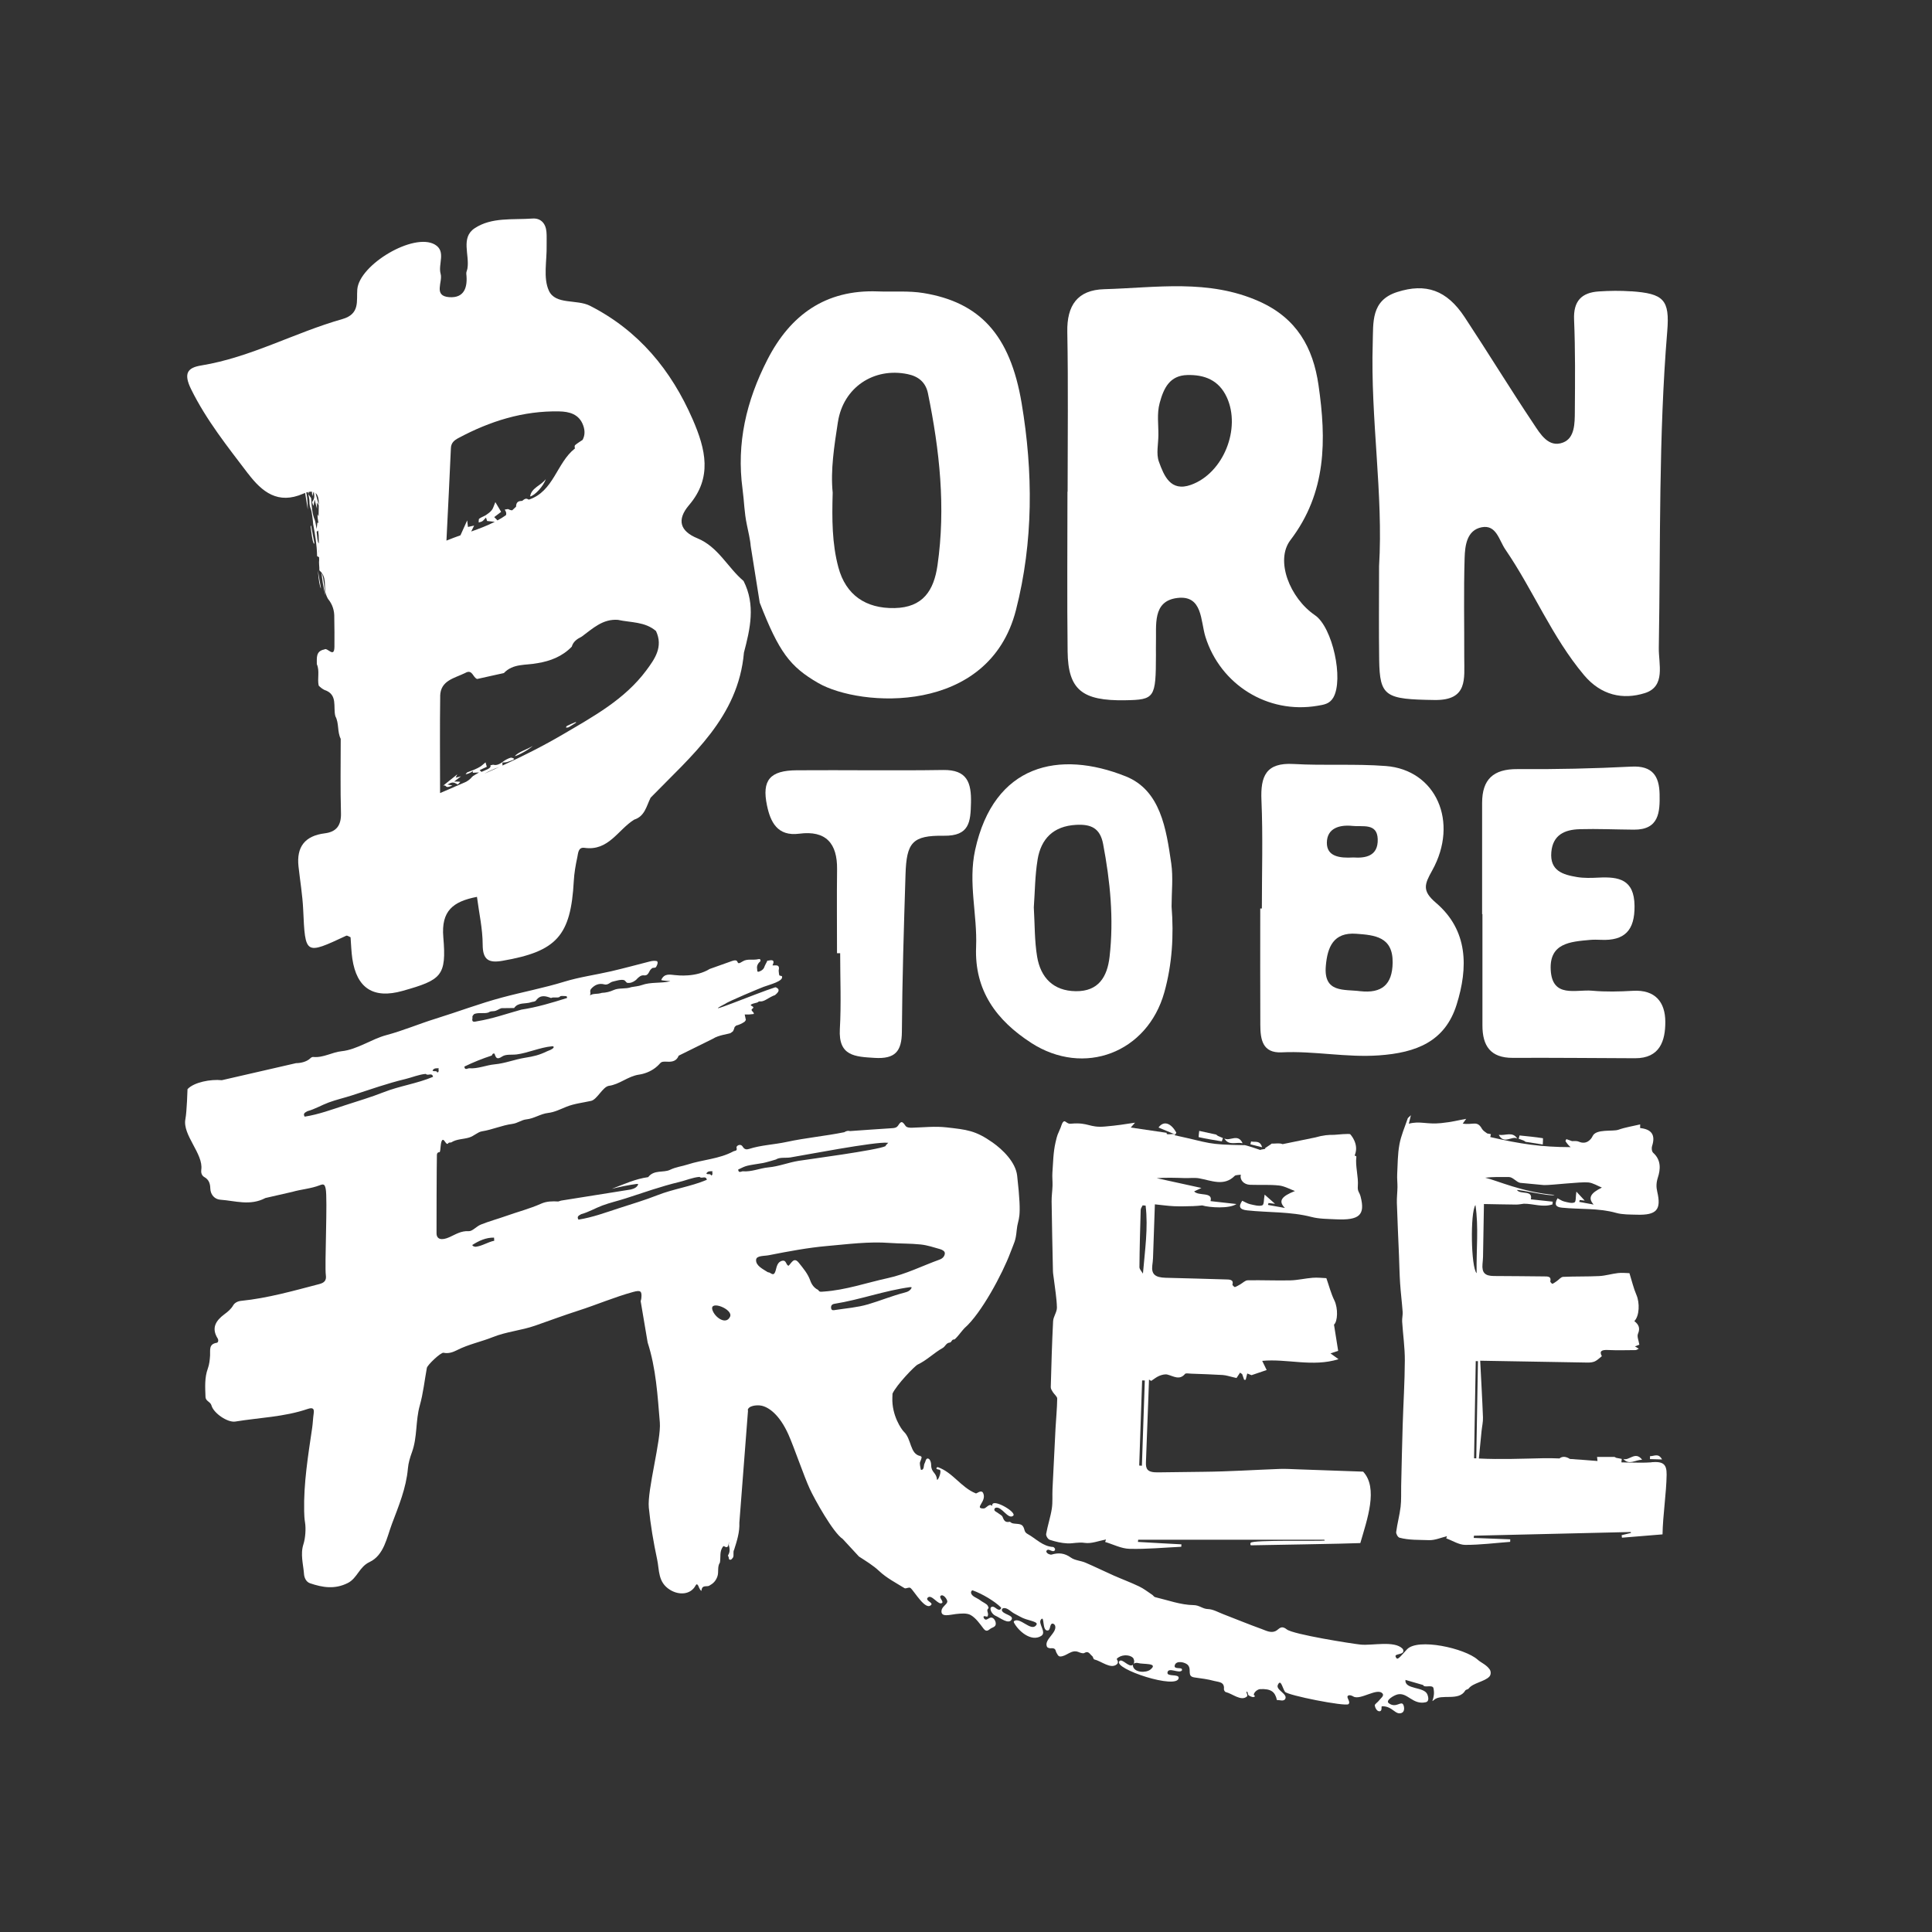
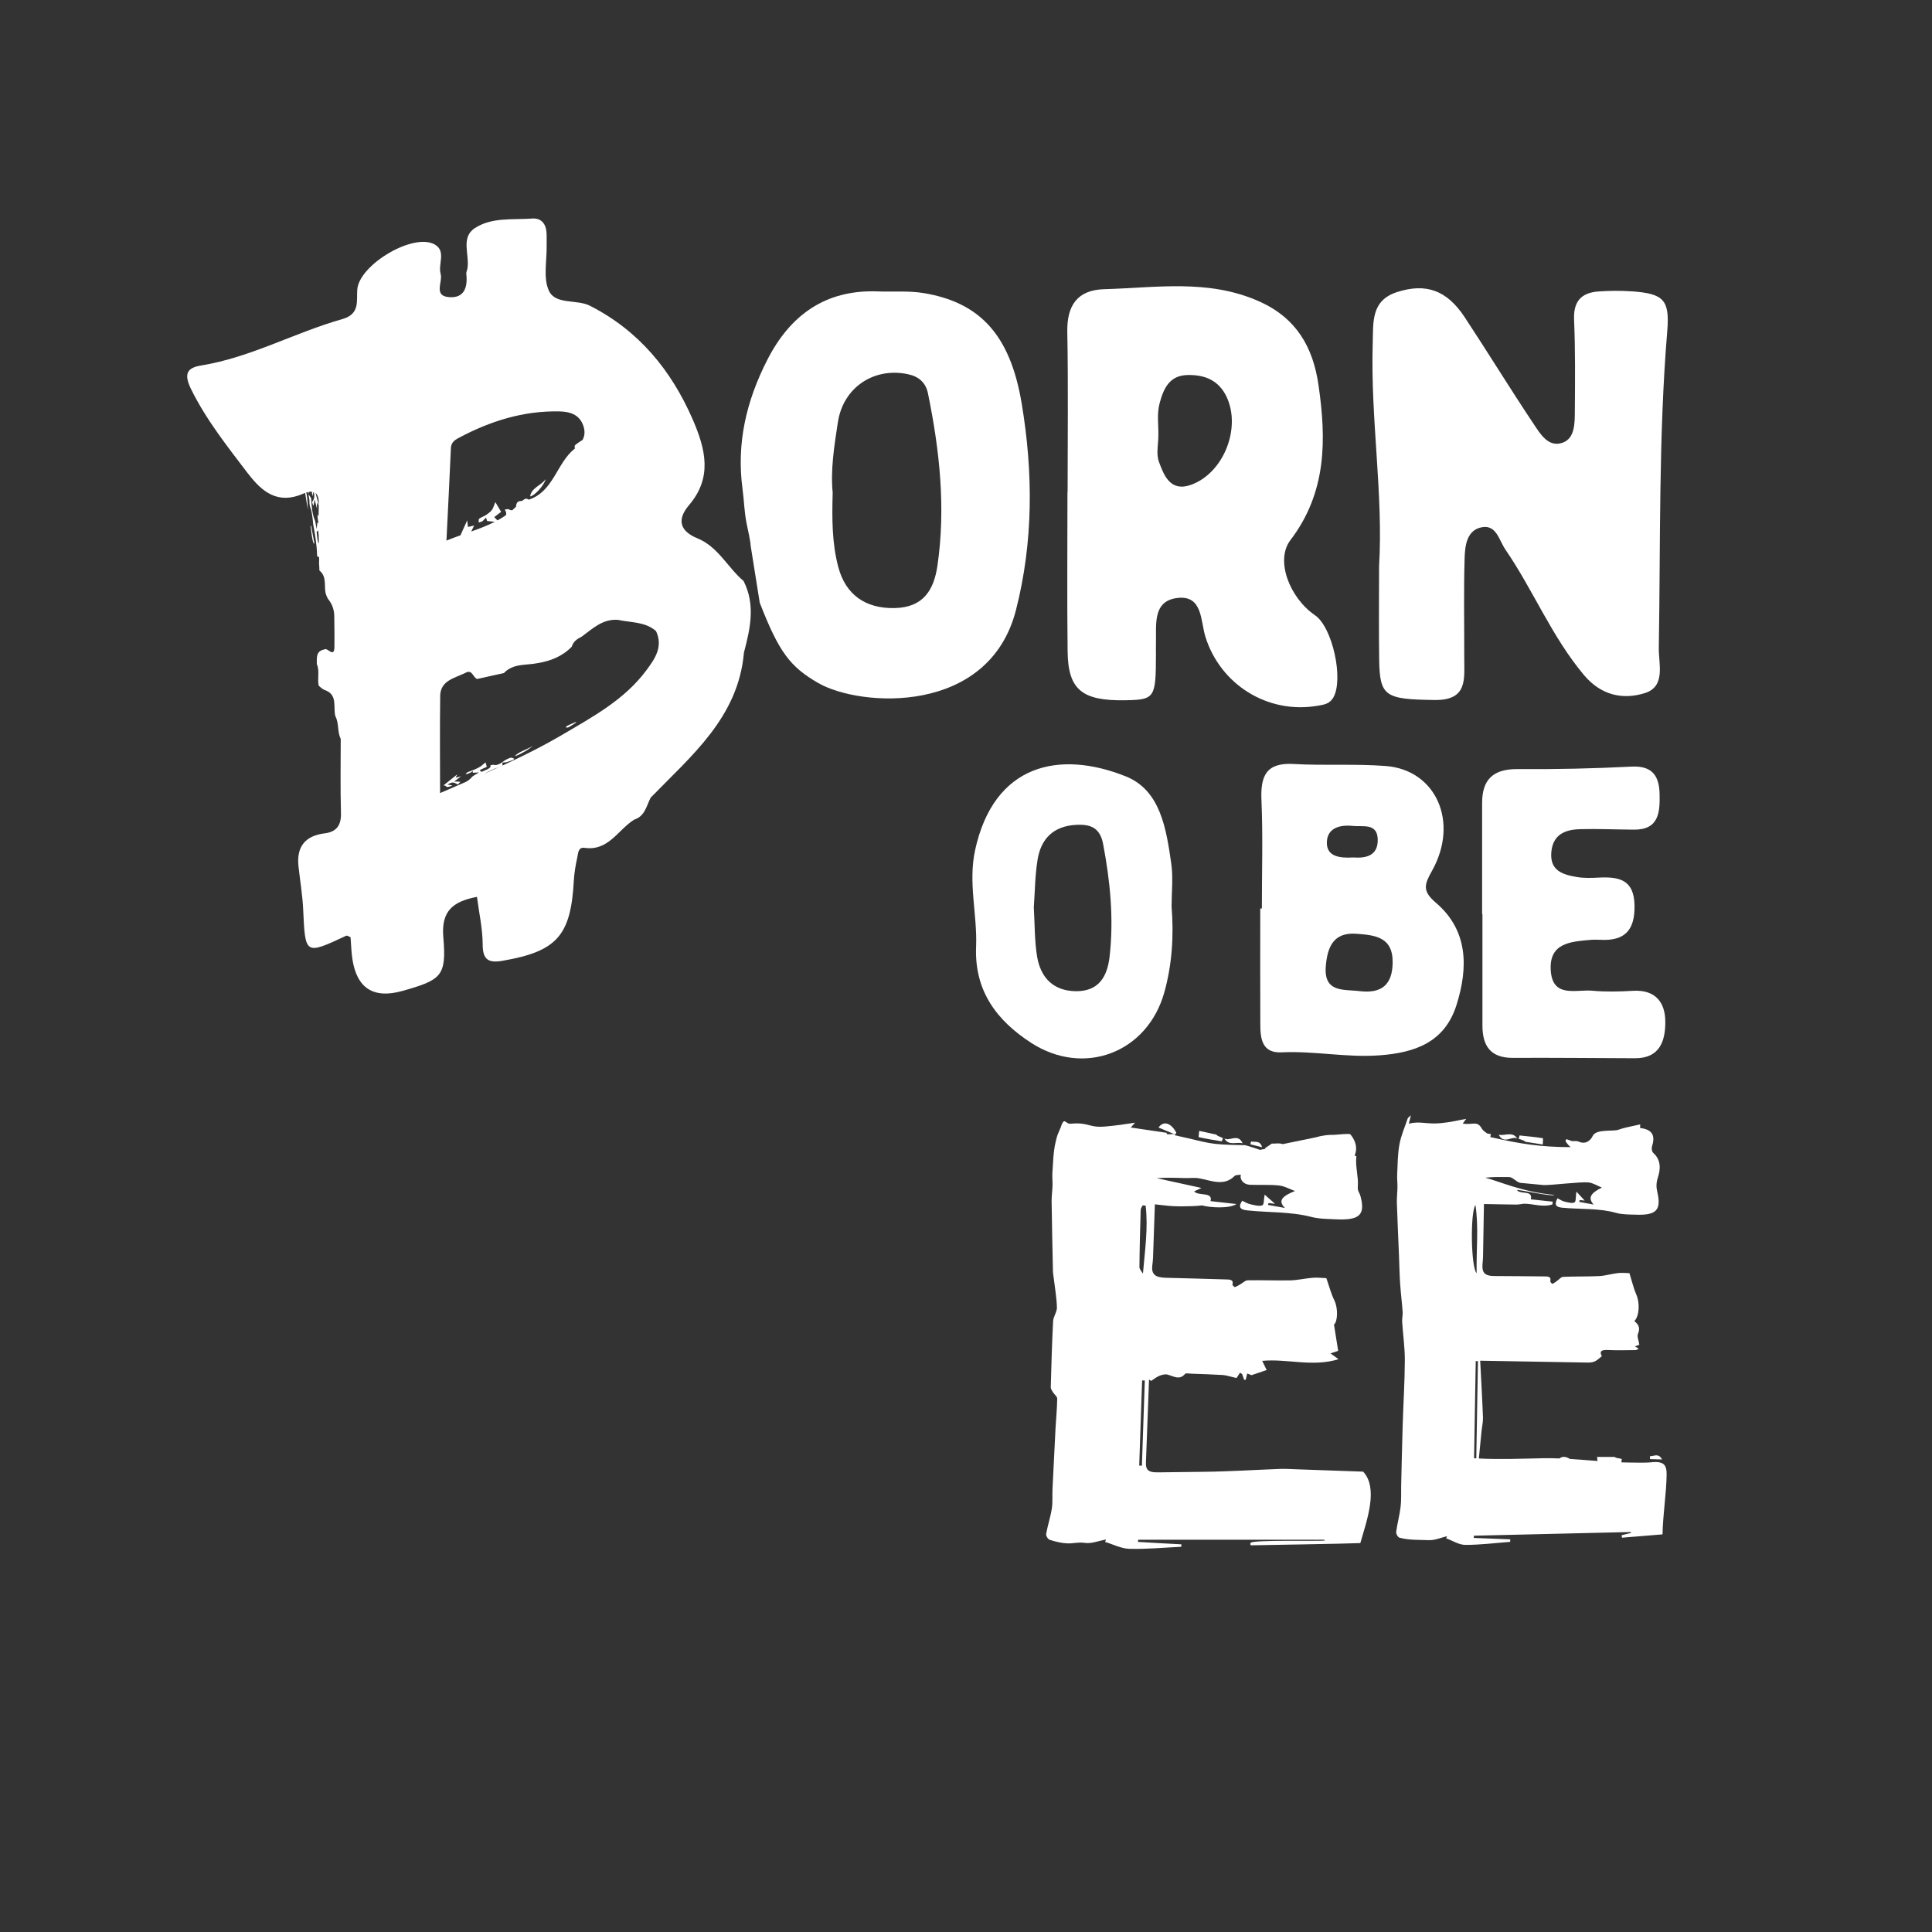
<svg xmlns="http://www.w3.org/2000/svg" version="1.1" viewBox="0 0 612 612">
  <rect x="0" y="0" width="612" height="612" fill="#333333" stroke="none" />
  <defs>
    <style>
      .cls-1 {
        fill: #fff;
      }
    </style>
  </defs>
  <g>
    <g id="Layer_1">
      <g>
        <path class="cls-1" d="M523.16,463.22c-2.48.2-5,.07-7.5.06-.68,0-1.37-.03-2.05-.05,0,0,0,0,0,0,.04-.37.07-.73.11-1.1-.58-.11-1.15-.22-1.73-.33-.19-.1-.38-.19-.57-.29-1.66,0-3.32,0-5.52,0,.04.27.09.83.14,1.29-2.91-.22-5.83-.47-8.75-.65-1.25-.82-2.42-.88-3.29-.16-1.7-.07-3.41-.1-5.12-.07-6.33.13-13.67.43-20.42.09.3-3.04.57-5.85.85-8.67.15-1.45.5-2.9.45-4.34-.22-5.89-.57-11.78-.88-17.97,1.55.03,2.44.04,3.34.06,10.23.18,20.46.37,30.69.53.77.01,1.63-.07,2.3-.38.77-.36,1.39-1.01,2.21-1.65-.88-1.59-.08-2.04,1.91-1.95,2.91.14,5.84.05,8.76.03.29,0,.57-.23,1.03-.43-.49-.3-.83-.51-1.22-.75.62-.23,1.12-.43,1.39-.53-.19-1.32-.81-2.59-.42-3.48.76-1.76.22-2.93-1.16-3.99,1.64-1.66,1.74-5.79.67-8.28-.92-2.13-1.44-4.41-2.22-6.91-1.08-.02-2.38-.18-3.64-.03-2,.23-3.96.85-5.96.95-3.79.19-7.61.07-11.41.25-.68.03-1.31.87-1.97,1.32-.46.32-.91.67-1.42.89-.08.04-.72-.56-.67-.77.4-1.67-.91-1.56-1.94-1.58-5.31-.07-10.62-.09-15.93-.13-2.84-.02-3.83-1.05-3.61-3.75.06-.77.15-1.53.17-2.3.11-5.49.19-10.99.29-16.75,3.47.06,6.85.14,10.23.17.8,0,1.61-.17,2.41-.27,3-.03,5.97,1.24,9.06.22.03-.29.06-.58.09-.87-2.33-.25-4.65-.5-6.93-.74.68-3.05-3.23-1.41-4.41-2.94.48-.28,10.83,2.18,11.92,1.54-10.16-.83-18.22-4.58-21.97-5.45,2.5-.29,5.01-.23,7.51-.21,1.28.01,2.35,1.61,3.58,1.84l7.53.71c2.57.04,11.52-1.09,14.06-.84,1.47.15,2.86,1.06,4.28,1.63-3.55,1.73-4.52,3.26-2.61,5.38-1.87-.35-3.22-.6-4.56-.85.05-.2.1-.39.15-.59.4.05.8.09,1.58.18-.91-.98-1.55-1.67-2.64-2.84-.25,1.63-.08,3.19-.61,3.42-.84.38-2.18-.03-3.25-.29-.75-.18-1.41-.67-2.11-1.03-1.06,1.93-.64,2.78,1.36,2.98,5.73.59,11.56.07,17.21,1.66,2.04.57,4.32.5,6.49.57,6.33.2,7.87-1.56,6.53-7.27-.36-1.52-.33-2.88.21-4.55.81-2.51,1.08-5.48-1.49-7.78-.46-.41-.57-1.5-.36-2.14,1.12-3.45-.07-5.32-3.79-5.71,0-.41.01-.8.02-1.15-2.36.56-4.7.91-6.86,1.68-1.82.65-7.12-.35-8.21,2.03-.49,1.07-1.97,2.8-4.33,1.77-.61-.27-1.38-.23-2.16-.18-.61-.21-1.23-.42-1.83-.64-.09.21-.18.41-.28.62.52.83,1.08,1.47,1.64,1.92-9.41-.01-16.01-1.03-25.48-3.2,0,0,.02,0,.03,0,.06-.31.12-.61.19-.92-.39-.07-.78-.14-1.17-.22-.56-.42-1.31-.86-1.64-1.44-1.54-2.77-2.74-1.17-6.1-1.67.47-.65.7-.98,1.08-1.51-2.85.5-4.34.98-7.95,1.35-4.57.47-6.69-.76-10.21.19.18-.76.34-1.42.65-2.69-.65.65-.93.81-1.01,1.03-.92,2.73-2.11,5.41-2.62,8.21-.57,3.09-.55,6.29-.71,9.44-.07,1.35.1,2.71.09,4.06-.02,1.68-.24,3.36-.19,5.03.18,5.56.44,11.11.67,16.67.12,2.91.16,5.83.35,8.73.2,3.05.59,6.09.81,9.14.07,1.01-.22,2.04-.16,3.05.26,4.11.87,8.23.85,12.34-.03,6.81-.47,13.62-.68,20.43-.2,6.43-.33,12.86-.48,19.29-.05,2.22.08,4.45-.18,6.64-.32,2.66-1.05,5.28-1.4,7.95-.08.58.53,1.67,1.05,1.81,3.04.82,6.23.66,9.34.78,1.88.07,3.8-.8,5.7-1.25-.08.23-.16.46-.24.68,2.01.73,4.02,2.06,6.02,2.07,4.75.01,9.5-.6,14.24-.96,0-.27.01-.54.02-.8-3.85-.15-7.71-.3-11.56-.44.02-.24.04-.47.06-.71,16.56-.39,33.11-.78,49.67-1.17.02.1.05.2.07.29-.98.24-1.96.48-2.95.72.03.26.07.53.1.79,4.24-.35,8.47-.69,12.85-1.05.11-6.16,1.22-13.03,1.3-18.89.05-3.41-1.14-4.27-4.82-3.97ZM467.38,381.72c1.06,7.03.24,14.1.37,21.59-1.82-1.85-2.04-19.4-.37-21.59ZM467.64,461.96c-.23,0-.47-.01-.7-.02.18-10.26.35-20.52.53-30.78.23,0,.47.01.7.02-.18,10.26-.35,20.53-.53,30.79Z" />
        <path class="cls-1" d="M396.16,488.75c-.14.21-.11.76.14.76,4.59-.1,30.04-.49,34.61-.71,2.16-7.47,5.75-17.44.89-22.63,0,0-14.22-.51-20.98-.74-1.79-.06-3.59-.18-5.37-.12-8.07.3-16.13.83-24.2.91-4.81.05-9.66.1-14.47.18-3.45.06-3.86-1.16-3.78-3.21.27-7.02.53-14.04.79-21.06.06-1.71.12-3.42.18-5.13.23.14.46.28.69.43.84-.54,1.6-1.19,2.54-1.59.76-.32,1.84-.61,2.59-.42,1.97.5,3.84,1.92,5.62-.23.21-.26,1.31-.07,2-.05,3.3.12,6.59.22,9.88.42,1.11.07,2.2.45,3.29.69.28.06.55.13,1.12.26.34-.52.72-1.11,1.11-1.7.22.16.45.31.67.47.21.6.42,1.2.63,1.8.16,0,.33,0,.49-.01.15-.6.29-1.19.49-1.99.85.33,1.48.58,1.37.53,1.86-.63,3.23-1.1,4.78-1.63-.38-.79-.8-1.65-1.41-2.9,7.91-.75,15.95,2.04,24.17-.53-1.14-.82-1.79-1.29-2.54-1.84.83-.28,1.6-.54,2.43-.81-.42-2.65-.83-5.22-1.32-8.3,1.17-.97,1.35-5.15.11-7.69-1.07-2.18-1.64-4.5-2.53-7.03-1.29-.05-2.83-.24-4.32-.12-2.37.18-4.71.76-7.08.82-4.5.1-9.02-.11-13.53-.02-.8.02-1.56.85-2.35,1.29-.55.31-1.09.65-1.7.86-.1.03-.83-.58-.77-.8.48-1.68-1.06-1.6-2.28-1.63-6.3-.2-12.59-.35-18.89-.52-3.36-.09-4.53-1.16-4.22-3.88.09-.77.2-1.55.23-2.32.2-5.55.39-11.1.59-17.06,2.11.21,4.07.5,6.04.59,2.03.09,4.06.02,6.09-.03.96-.02,1.91-.14,2.86-.22,2.34.7,8.61,1.1,10.85-.44-2.76-.31-5.51-.61-8.21-.92.86-3.06-3.82-1.5-5.19-3.08.57-.27,1.01-.48,2.31-1.09-5.29-1.16-9.73-2.13-14.17-3.1,2.97-.23,5.94-.12,8.91-.03,1.52.04,3.09-.18,4.54.08,3.91.71,7.88,2.63,11.26-.78.31-.31,1.22-.25,1.94-.37-.4,1.69.96,3.13,2.95,3.2,3.05.1,6.13-.1,9.13.22,1.75.19,3.38,1.14,5.06,1.75-4.24,1.67-5.41,3.18-3.17,5.37-2.22-.4-3.8-.68-5.39-.97.06-.2.12-.39.19-.59.47.06.94.11,2.06.24-1.2-1.07-1.99-1.76-3.29-2.91-.31,1.6-.14,3.18-.76,3.4-1.01.36-2.58-.08-3.85-.37-.88-.2-1.66-.71-2.49-1.09-1.29,1.92-.8,2.79,1.57,3.05,6.78.73,13.7.35,20.39,2.09,2.41.63,5.11.61,7.69.74,7.51.36,9.35-1.38,7.85-7.19-.4-1.54-1.02-1.54-.88-3.34.24-2.89-.85-6.41-.47-9.16.09-.68-.7-.11-.45-.76,1.37-3.46-1.44-6.44-1.44-6.44.01-.4-4.75.13-5.1.13-2.03,0-3.42.09-5.99.82l-10.37,2.13c-1.11-.44-2.14-.12-3.5-.17.01.14-2.12,1.39-2.11,1.53.74.27-2.02.27-1.27.55,0,0-5.24-1.81-5.33-1.59-11.94-.19-10.21-.58-21.99-3.14.55-.93-3.12.3-2.49-.76-3.79-.56-7.43-1.09-11.42-1.68.57-.64.86-.97,1.36-1.54-3.42.52-5.6.88-9.5,1.22-5.08.45-5.11-1.37-10.67-.91-.78.06-.83.08-1.93-.66-.82-.55-1.32,1.53-1.41,1.76-1.13,2.73-1.04,2.07-1.69,4.88-.72,3.11-.75,6.34-.98,9.52-.1,1.36.08,2.74.04,4.11-.05,1.69-.32,3.38-.29,5.08.1,7.34.26,14.68.42,22.02.02.76.17,1.53.26,2.29.36,3.07.92,6.15,1,9.22.04,1.45-1.14,2.89-1.21,4.36-.36,6.97-.55,13.94-.74,20.91-.01.52.37,1.07.68,1.57.43.7,1.37,1.38,1.36,2.04-.04,3.12-.36,6.24-.53,9.36-.34,6.42-.66,12.84-.96,19.26-.1,2.08.1,4.19-.22,6.25-.42,2.68-1.32,5.31-1.79,7.99-.1.59.53,1.67,1.15,1.87,1.77.58,3.69,1.04,5.58,1.13,1.8.08,3.46-.47,5.49-.16,2.1.32,4.48-.66,6.74-1.08-.09.26-.19.52-.28.78,2.57.77,5.13,2.12,7.71,2.18,5.46.14,10.94-.39,16.41-.65.02-.26.03-.51.05-.77-2.27-.12-4.53-.25-6.8-.37-2.33-.13-4.65-.26-6.98-.4.03-.23.06-.47.09-.7,19.65,0,39.3,0,58.96.01.04.09.07.18.11.27-1.14.23-22.78-.28-23.43.69ZM361.35,383.2c.01-.47.4-.92.61-1.38.31.03.63.05.94.08.85,7.13-.24,14.25-.85,21.55-.39-.69-1.11-1.38-1.11-2.06.05-6.06.22-12.13.4-18.19ZM361.72,464.3c-.28-.02-.56-.04-.85-.06l.92-26.97c.28,0,.57.02.85.03l-.92,27Z" />
-         <path class="cls-1" d="M236.86,446.78c.06-1.48,2.79-1.8,4.26-1.52,2.29.43,5.78,2.75,8.66,9.22,1.77,3.99,4.91,13.2,6.74,17.16,1.52,3.29,7.4,13.89,10.43,15.86l5.14,5.56c2.21,1.44,4.49,2.79,6.46,4.65,2.31,2.17,5.25,3.68,7.97,5.37.45.28,1.4-.45,1.91-.04,1.21.99,4.87,7.52,6.6,5.25.47-.61-1.92-1.29-1.21-2.14,1.22-1.47,3.48,2.61,4.62,1.59.52-.46-1.09-1.71-.48-2.23.86-.72,2.19,1.2,2.12,1.84-.11.95-1.75,1.57-1.85,2.94-.17,2.13,2.77,1.17,4.61.98,1.55-.16,3.44-.37,4.66.34,1.62.94,2.83,2.67,4.01,4.23.79,1.04,1.34.81,2.12.17.53-.45,1.56-.55,1.76-1.34.19-.77-.3-1.84-1.01-2.19-.86-.42-1.65.82-2.28.53-.32-.15-.67-.64-.5-.95.21-.37,1.09.3,1.26-.09.49-1.06-.65-1.77.28-2.57.09-.08-.23-.86-.52-1.1-.66-.53-1.47-.88-2.14-1.4-.99-.77-2.78-1.19-2.89-2.43-.03-.31.27-.79.56-.68,2.99,1.08,6.91,3.4,8.92,5.39.18.18-.06.58-.29.68-.92.41-1.74-1.33-2.73-.82-.14.07-.26.24-.28.4-.12.94.81,2.05,1.51,2.35,1.52.65,4.26,2.94,5.18,1.2.73-1.39-2.98-1.61-3.11-2.98-.02-.23.17-.51.4-.57,1.32-.35,2.46,1.16,3.69,1.76,1.16.57,2.26,1.32,3.48,1.69,2.8.85,4.11,1.08,3.2,2.06-1.65,1.78-4.94-2.7-6.84-1.48-.14.09-.19.32-.11.47,1.31,2.6,5.44,6.32,8.67,4.26,1.78-1.14-1.11-3.9-.11-5.16,1.27-1.61.24,3.8,2.23,3.44.84-.16.52-2.01,1.36-2.17.38-.07.82.32.92.69.64,2.24-3.59,4.36-2.6,6.61.2.44.97.56,1.44.5.59-.07,1.16.13,1.32.73.14.52.41,1.02.71,1.46.13.2.44.41.68.42,2.06.04,3.56-2.35,5.84-1.41.58.24,1.44.55,1.86.3,1.36-.82,1.75.45,2.45.95.33.24.39,1.02.69,1.09,2.32.57,5.19,3.17,7.14,1.56.83-.69-.1-1.65-.03-1.72,1.26-1.39,3.91-1.49,5.1-.39.42.4.59,1.33.27,1.93.36-.3,1.02-.33,1.29-.25,1.75.51,6.71-.12,4.02,2.08-1.36,1.12-5.18,1.05-5.55-1.18-.03-.16,0-.28.05-.4-.03.03-.06.07-.09.1-1.27.97-3.39-2.26-4.27-1.15-1.92,2.42,18.45,9.11,18.81,5.3.13-1.39-3.79-.28-3.55-1.74.29-1.81,3.63.42,4.54-.61.11-.12.09-.36,0-.5-.32-.53-2.53.14-2.25-1.1.39-1.76,3.43-1.08,4.25-.07,1.18,1.46-.47,3.5,2,3.85,2.11.3,4.25.55,6.29,1.12,1.27.36,3.31.2,3.05,2.58-.03.29.29.86.54.92,2.17.52,4.85,2.98,6.7,1.46.54-.44-.41-1.46-.02-1.56.42-.11.27.9.62,1.15.54.38,1.62.85,1.97.29.1-.17-.37-.29-.35-.49.09-.9,1.31-1.74,2-1.77,3.43-.15,4.74.79,5.33,3.48.79-.12,2.17.55,2.65-.41.79-1.58-3.13-2.83-2.35-4.43.94-1.95,1.36.79,2.24,2.19.72,1.14,19.14,4.75,20.11,3.94.84-.7-.74-2.09-.19-2.63.42-.41,1.29-.09,1.72.18,2.18,1.38,7.72-3,9.31-.87.53.71-.69,1.51-1.12,2.13-.41.6-1.42,1.14-1.37,1.61.07.61.66,1.98,1.59,1.82.89-.15.32-1.57.7-1.58,3.42-.07,4.17,2.93,6.25,2.1.96-.39.83-1.82.53-2.5-.67-1.55-2.28,1.19-4.63-.56-1.19-.89,1.66-2.53,2.77-2.79,3.16-.74,4.81,3.4,8.91,2.48,1.4-.31.64-2.21.53-2.49-1.05-2.55-7.29-1.45-6.92-4.58l5.59,1.62c.3,1.02,2.99-.26,3.27,1,.7,3.21-1.24,4.91.24,3.65,2.29-1.96,7.8.57,9.83-2.91.19-.33.84-.31,1.11-.67,1.28-1.71,5.1-2.18,6.53-3.75.53-.58.54-1.65.08-2.29-1.08-1.52-2.66-2.05-3.79-3.06-4.06-3.63-19.02-6.95-22.41-3.25-2.59,2.83-3.06,3.63-3.59,2.27-.34-.87,2.01-.61,2.39-1.47.14-.32.05-.78-.19-1.03-2.58-2.65-9.61-.93-13.27-1.3-2.52-.25-21.36-3.21-23.39-4.81-1.91-1.5-2.44-.02-3.55.52-1.52.74-3.14-.19-4.43-.65-4.09-1.47-8.11-3.14-12.17-4.7-1.61-.62-3.24-1.58-4.87-1.62-1.64-.04-2.66-1.23-4.51-1.25-4.08-.05-8.15-1.57-12.21-2.53-.33-.08-.56-.52-.88-.73-1.37-.91-2.69-1.96-4.17-2.66-2.65-1.27-5.42-2.29-8.11-3.48-2.98-1.32-5.9-2.77-8.89-4.05-1.49-.64-3.34-.69-4.6-1.6-1.99-1.43-3.87-1.62-6.1-.96-.43.13-1.51-.27-1.68-.9-.06-.22.14-.47.34-.58.61-.33,1.79.93,2.33.14.35-.51-.36-1.05-.5-1.06-3.34-.17-5.45-2.66-8.11-4.12-1.19-.65-.81-1.42-1.47-2.44-.65-1-2.3-.64-3.43-.98-.3-.09-.6-.49-.83-.44-1.36.3-1.78-.45-2.2-1.55-.2-.53-.98-.83-1.48-1.25-.39-.32-1.06-.5-1.13-1-.03-.26.18-.58.43-.65,1.93-.55,3.87,3.81,5.52,2.56,1.28-.98-5.28-4.94-6.44-3.83-.34.32-.04.83-.22.66-.91-.91-1.88.83-2.62.84-3.31.04,1.06-2.18-.21-4.88-.57-1.21-2.04.21-2.3.11-4.7-1.87-7.29-6.67-12.08-8.33-.06-.02-.47.12-.41.43.08.45,1.03.17,1.21.62.34.9-.97,3.79-1.07,2.75-.2-2.1-1.8-2.07-1.81-4.4,0-.71-.29-2.1-1.1-2.13-.64-.02-.69,1.09-1.03,1.64-.29.47-.02,2.15-1.14,1.93,0,0-.35-1.51-.32-2.12.03-.52.71-1.53.51-2.01-.05-.11-.32-.05-.32-.18,0-.07.2-.02.19-.09-.02-.07-.22.04-.29.03-3.29-.68-2.68-5.33-5.14-7.67-.8-.76-3.87-5.21-3.66-10.79h0c.02-.44.03-.87.05-1.3,1.27-2.76,7-8.73,7.98-9.2,2.91-1.38,5.15-3.7,7.91-5.25.8-.44,1.07-1.53,2.09-1.69.74.04.73-1.05,1.47-1.01.3.35,2.82-3.13,3.34-3.58,5.29-4.57,12.09-17.34,14.53-23.89,1.26-3.37,1.68-3.59,2.02-7.16.41-4.3,1.82-2.48.14-17.27-.49-4.27-4.56-8.23-7.8-10.51-5.43-3.81-8.14-4.04-14.57-4.77-3.67-.42-7.31.01-10.96.11-.77.02-1.67-.06-2.04-.6-1-1.46-1.36-1.6-2.27-.19-.49.76-1.09.88-1.88.93-4.47.28-8.94.61-13.41.92-.67-.2-1.26.01-1.83.36-6.05,1.23-12.21,1.77-18.26,3.08-3.96.86-8.07.98-11.98,2.24-.71.23-1.4.14-1.9-.69-.78-1.28-2.12-.23-2,.21.34,1.22-.48.96-.99,1.23-4.52,2.44-9.7,2.6-14.49,4.16-1.83.6-3.67.76-5.59,1.69-2.05.99-5.07-.11-6.9,2.31-4.06.55-7.74,2.27-11.52,3.7,2.61-.63,5.24-1.19,7.91-1.55.14-.02.29.05.46.09-.4,1.06-1.35,1.41-2.27,1.65-.03,0-.06.02-.1.03-5.74.91-17.65,2.81-22.08,3.52-.17.03-.54.15-.89.28-1.87-.11-3.64-.09-5.38.67-3.6,1.61-7.43,2.59-11.13,3.91-2.64.94-5.38,1.67-8.01,2.73-1.43.57-2.68,2.17-3.86,2.09-2.41-.15-4.14,1.02-6.07,1.89-2.51,1.13-4.09.73-4.11-1.22-.02-1.88.04-22.35.11-24.23.02-.63-.14-1.44.9-1.48.33-.57.2-3.19.79-3.78.62-.65,1.23,1.71,1.84,1.06.23-.42.66-.28,1.01-.35,1.71-1.11,3.8-.98,5.67-1.55,1.58-.48,2.74-1.76,4.05-1.96,3.31-.52,6.39-1.93,9.61-2.35,1.71-.22,2.93-1.28,4.47-1.44,2.44-.25,4.47-1.76,6.9-2.04,2.04-.24,3.85-1.17,5.75-1.94,2.48-1.01,5.26-1.3,7.91-1.89,1.88-.49,3.62-4.39,5.54-4.75,3.45-.44,6.05-3.05,9.6-3.56,1.61-.23,3.55-.91,5.19-2.18,2.19-1.71,1.12-2.03,3.96-1.91,1.54.07,2.8-.33,3.4-1.91l10.82-5.35c1.82-1.2,5.1-1.53,5.62-1.81.25-.18.5-.37.75-.55.26-.43.41-.9.54-1.37.15-.14.33-.31.48-.45.9-.23,1.73-.6,2.51-1.11.29-.14.39-.44.57-.67-.12-.55-.23-1.1-.37-1.74.51,0,.95.02,1.39,0,.5-.03,1-.1,1.49-.15.19-.7-1.3-1.07-.42-1.7,1.1-.78-1.44-.86-.2-1.43.52-.24,1.12-.33,1.68-.5.28-.08.5-.41.79-.37,1.34.18,2.26-.82,4.23-1.74.58-.27.43.03,1.32-.88.45-.46.78-1.18-.11-1.67-.16-.13-.34-.2-.56-.15-5.92,1.88-24.63,9.73-15.75,5.2.77-.68,10.99-4.94,12.09-5.35,1.93-.72,6.6-1.84,5.82-3.42-1.14-.22-.73-.2-.93-.88-.03-.29-.06-.56-.08-.85.49-2.16-.98-1.56-1.96-1.66.81-1.62.07-1.85-1.34-1.5-.23-.03-.4.04-.41.3-.33.63-.68,1.25-.91,1.93-.32.65-.92.99-1.54,1.22-.74.28-.62-.33-.65-.75-.23-1.09.28-1.87,1.05-2.55.04-.5-.11-.78-.68-.62-1.65.41-3.52-.24-4.99.72-2.56,1.68-.56-1.09-3.34-.14l-7.08,2.52c-4.35,2.7-10.07,2.04-10.95,1.95-1.75-.17-3.43-.6-4.39,1.51-.13.28,3.22.35,2.8.45-2.95.71-6.06.15-8.98,1.2-1.03.37-2.18.44-3.27.64-1.82.68-3.92.16-5.6.92-1.27.57-2.44.85-3.75.9-.73.23-1.49.31-2.26.34-.3.03-.59.07-.88.16-.14.04-.26.11-.38.17-.38.2-.24-.03-.17-.19.05-.14.06-.3.05-.47-.09-.45-.11-.9.22-1.28,1.13-1.26,2.49-1.86,4.2-1.41.73.2,1.3-.14,1.87-.53.42-.28.9-.4,1.38-.5.97-.22,1.93-.56,2.96-.33.44.16.59.64.99.86,1.01.17,1.87-.19,2.66-.79.17-.11.31-.25.43-.41.66-.64,1.3-1.31,2.35-1.15,1.49.1,1.42-1.52,2.29-2.1.36-.58,1.25,0,1.54-.72.22-.36.35-.74.41-1.15,0-.21-.07-.4-.21-.55-.75-.16-1.49-.09-2.24.1-4.1,1.05-8.19,2.16-12.31,3.12-4.94,1.14-10,1.82-14.83,3.3-6.5,2-13.17,3.25-19.72,5.01-7.13,1.91-14.01,4.53-21.04,6.71-5.24,1.62-10.32,3.8-15.63,5.21-4.65,1.24-9.28,4.6-14.14,5.09-3,.3-5.79,2.14-8.99,1.82-.26-.03-.62.14-.82.34-1.28,1.29-3.38,1.62-4.62,1.62l-23.51,5.4c-3.56-.37-8.83.64-10.87,2.84,0,0-.21,7.15-.67,9.48-.99,5.04,5.75,11.01,5.03,16.02-.12.86.07,1.85.99,2.36,1.43.8,1.83,2.06,1.87,3.6.06,2.04,1.45,3.44,3.18,3.56,4.74.33,9.41,2.03,14.28-.54l8.53-1.95c2.83-.82,5.9-1,8.7-2.1,1.29-.51,1.57-.21,1.86,1.12.65,2.96-.37,24.46.05,27.37.25,1.71-.52,2.42-2.1,2.83-8.18,2.13-16.31,4.46-24.76,5.31-1.02.1-2.01.6-2.47,1.39-.71,1.23-1.72,2.05-2.8,2.85-2.69,2.01-4.23,4.32-2.13,7.68.29.46.24,1.28-.33,1.37-2.58.41-1.98,2.35-2.08,3.99-.09,1.41-.22,2.8-.72,4.18-1.06,2.91-.84,5.96-.73,9,.05,1.33,1.57,1.48,1.89,2.67.65,2.43,5.1,5.49,7.55,5.1,7.65-1.25,15.49-1.45,22.9-3.98,1.83-.63,2.14.03,1.92,1.49-.22,1.49-.25,3.01-.47,4.49-1.29,8.77-2.73,17.52-2.54,26.44.03,1.19.08,2.35.28,3.55.32,1.92.1,4.98-.5,6.84-1.05,3.21-.05,6.37.18,9.53.07.97.58,2.42,1.91,2.87,3.97,1.35,7.81,1.98,11.91-.06,3.07-1.53,3.61-5.1,6.94-6.67,4.58-2.15,5.46-7.77,7.09-12.09,2.12-5.63,4.51-11.32,5.05-17.5.16-1.79.67-3.51,1.29-5.2,1.75-4.8,1.1-9.92,2.48-14.8,1.09-3.87,1.51-7.93,2.24-11.9.17-.94,4.44-4.98,5.28-4.8,1.6.34,3-.18,4.29-.84,3.62-1.84,7.6-2.63,11.3-4.11,4.43-1.77,9.01-2.09,13.49-3.66,4.53-1.58,9.06-3.27,13.64-4.74,5.82-1.87,11.46-4.3,17.38-5.92,2.33-.63,2.79-.29,2.56,1.98-.03.32-.11.63-.21.94l2.21,13.09c2.66,8.22,3.15,16.8,3.86,25.33.46,5.54-4.03,21.45-3.49,26.98.54,5.52,1.48,10.99,2.64,16.43.74,3.46.2,7.2,4.07,9.61,2.82,1.76,6.53,1.6,8.11-1.37.38-.66.62-.3.86.11.21.66.95,1.95,1,1.49.19-1.91,1.67-1.1,2.44-1.52,1.24-.68,2.04-1.43,2.57-2.84.57-1.5-.09-3.14.83-4.5.33-1.75-.25-3.69,1.13-5.22.44.07.81.58,1.31.19.36-.41.22-.99.54-1.56-.15.47-.21.8-.13,1.15.3,1.06.38,2.1-.25,3.09-.06.21-.01.38.15.53.08.3.07.78.25.86.61.26.87-.31,1.18-.69.32-.78-.11-1.66.33-2.43.89-2.79,1.78-5.57,1.65-8.54l2.75-35.64ZM150.22,321.21c1.46-.57,3.04-.02,4.52-.48.53-.42,1.17-.39,1.79-.44.85-.09,1.5-.7,2.3-.93,1.34-.02,2.69-.03,4.03-.05,1.33-1.92,3.6-1.2,5.38-1.84.53-.19,1.22-.09,1.58-.59,1.35-1.85,3.02-1.39,4.73-.74.9-.44,1.93.13,2.82-.38l-.05-.1c.43-.27.91-.12,1.36-.15.4.08,1.03-.18.93.63-4.75,1.5-9.51,2.93-14.45,3.68-4.63,1.28-9.18,2.9-13.95,3.67-.89.17-1.92.54-1.53-1.09-.18-.56.23-.85.54-1.19ZM155.78,334.36c.18-.36.32-.79.88-.58.43,1.34.76,2,2.42.88,1.18-.79,3.06-.46,4.59-.65,3.49-.44,7.32-2.2,11.12-2.57.55-.18,1.53.49-1.39,1.53-2.67,1.29-4.29,1.65-7.1,2.1-3.26.52-6.31,1.78-9.59,2.08-2.74.25-5.34,1.48-8.16,1.24-.58.1-1.34.66-1.45-.53,2.81-1.37,5.7-2.53,8.68-3.5ZM121.48,346c-3.98,1.57-8.07,2.77-12.11,4.09-4.22,1.37-8.43,2.94-12.86,3.63-.65-1.05.22-1.33.87-1.73,2.36-.64,4.48-1.92,6.72-2.75,2.39-.89,4.97-1.47,7.43-2.27,5.61-1.81,11.17-3.8,16.91-5.17,2.16-.52,4.21-1.44,6.45-1.62.58.75,2-.57,2.28.93-5.08,2.15-10.61,2.88-15.69,4.89ZM137.02,339.1c.45-.8,1.23-.72,1.98-.7-.29.4.31,1.11-.47,1.34-.25-.79-1.09-.11-1.52-.64ZM150.69,394.94c-.43-.05-.87-.09-1.09-.56,2.11-1.35,4.32-2.38,6.9-2.34.02.33.04.66.06.99-2.03.41-3.79,1.66-5.87,1.91ZM208.21,378.62c-3.98,1.57-8.07,2.77-12.11,4.09-4.22,1.37-8.43,2.94-12.86,3.63-.65-1.05.22-1.33.87-1.73,2.36-.64,4.48-1.92,6.72-2.75,2.39-.89,4.97-1.47,7.43-2.27,5.61-1.81,11.17-3.8,16.91-5.17,2.16-.52,4.21-1.44,6.45-1.62.58.75,2-.57,2.28.93-5.08,2.15-10.61,2.88-15.69,4.89ZM225.27,372.36c-.25-.79-1.09-.11-1.52-.64.45-.8,1.23-.72,1.98-.7-.29.4.31,1.11-.47,1.34ZM231.26,417.09c-1.29,2.79-4.94.14-5.61-2.22-.9-3.13,6.7-.13,5.61,2.22ZM235.28,371.01c-.58.1-1.34.66-1.45-.53,2.81-1.37,2.37-1.17,7.91-2.08.82-.13,4.06-1.11,4.06-1.11,1.18-.79,3.06-.41,4.59-.65,3.54-.56,27.22-5.14,30.82-4.64.55-.18-.61.58-.72,1.07-2.67,1.29-24.66,4.19-27.47,4.64-3.26.52-6.31,1.78-9.59,2.08-2.74.25-5.34,1.48-8.16,1.24ZM260.87,409.13c-.69.05-1.32.25-1.69-.52-1.31-.61-2.08-1.73-2.53-3.01-.77-2.17-2.25-3.88-3.63-5.61-1.56-1.95-2.3.16-3.25.98-.85-.32-.67-1.83-1.89-1.61-1.65.29-1.86,2.01-2.15,3.02-.45,1.58-.9,1.43-1.93.77-.18-.12-.46-.08-.64-.19-1.58-1.01-3.8-2.05-3.65-3.91.11-1.36,2.55-1.14,4.02-1.43,6.15-1.21,12.37-2.39,18.56-2.93,6.53-.57,13.12-1.46,19.77-.96,3.26.24,6.56.14,9.83.49,2.11.23,4.08.9,6.09,1.47.73.21,1.6.66,1.51,1.42-.09.84-.67,1.54-1.68,1.9-5.45,1.97-10.65,4.62-16.38,5.86-6.77,1.48-13.37,3.8-20.36,4.27ZM274.86,413.2c-3.27.96-6.74,1.22-10.14,1.74-.52.08-1.33.34-1.45-.56-.09-.72.19-1.24,1.09-1.38,8.1-1.29,15.85-4.19,23.99-5.28.14-.02.29.05.46.09-.4,1.06-1.35,1.41-2.27,1.65-3.97,1.02-7.77,2.6-11.68,3.75Z" />
        <path class="cls-1" d="M516.74,92.29c-3.41-.24-6.87-.2-10.29.03-5.47.36-8.08,3.06-7.83,8.93.41,9.7.31,19.43.24,29.15-.03,3.68,0,8.35-3.73,9.78-4.61,1.77-7.22-2.74-9.34-5.92-7.46-11.16-14.46-22.62-21.85-33.82-5.65-8.56-12.28-10.83-21.34-7.94-8.37,2.67-7.56,9.6-7.76,16.18-.74,24.02,3.39,47.91,2.01,70.65,0,10.74-.11,20.18.03,29.62.17,11.75,1.96,12.57,17.57,12.79,10.61.15,9.36-6.79,9.38-13.37.03-10.55-.2-21.1.12-31.64.12-3.89.68-8.8,5.42-9.71,4.65-.88,5.46,4.08,7.47,7.02,8.86,12.93,14.73,27.69,24.94,39.83,5.4,6.42,12.33,7.87,19.27,5.68,6.68-2.11,4.33-9.22,4.41-14.31.56-33.43-.09-66.89,2.67-100.27.84-10.08-1.14-11.97-11.42-12.7Z" />
        <path class="cls-1" d="M500.35,262.66c5.73-.16,11.48.11,17.22.15,7.99.06,8.26-5.57,8.14-11.27-.12-5.67-2.23-9.04-8.88-8.7-12.03.61-24.1.88-36.14.79-7.64-.06-11.2,3.24-11.2,10.71,0,11.74,0,23.49,0,35.23.03,0,.07,0,.1,0,0,11.74.01,23.49,0,35.23-.01,6.45,2.51,10.33,9.62,10.3,12.91-.06,25.81.07,38.72.12,7.88.03,9.61-5.54,9.59-11.55-.02-6.2-3.16-10.22-10.25-9.81-4.29.25-8.64.36-12.91-.03-5.15-.48-12.64,2.46-13.14-6.57-.47-8.54,6.25-8.96,12.41-9.52,1.14-.1,2.3-.08,3.44-.03,7.59.36,10.8-3,10.7-10.79-.1-8.35-4.96-9.24-11.37-8.92-2.29.11-4.63.2-6.87-.18-4.43-.74-8.63-1.96-8.12-7.88.47-5.51,4.28-7.14,8.95-7.27Z" />
-         <path class="cls-1" d="M277.07,335.11c6.43.39,8.58-2.01,8.62-8.28.11-16.6.63-33.19,1.15-49.78.31-10.17,2.14-12.45,12.14-12.31,8.17.12,8.46-4.43,8.6-10.44.14-6.39-1.2-10.51-8.84-10.39-15.45.24-30.91-.02-46.36.09-8.45.06-11.11,3.09-9.42,11.15,1.09,5.2,3.27,9.85,10.23,8.94,8.46-1.11,12.07,3.09,11.97,11.27-.11,8.86-.02,17.73-.02,26.6.33,0,.67,0,1,0,0,8.01.36,16.05-.1,24.03-.48,8.54,4.76,8.74,11.02,9.12Z" />
        <path class="cls-1" d="M338.14,155.76c0,16.87-.15,33.75.05,50.62.15,12.11,4.57,15.67,18.23,15.44,9.37-.16,9.73-.68,9.75-14.42,0-1.14-.03-2.29,0-3.43.19-5.88-1.23-13.59,6.79-14.55,8.03-.97,7.31,7.27,8.88,12.29,4.74,15.17,19.73,24.53,35.44,21.87,2.02-.34,3.87-.55,5.06-2.59,3.37-5.78-.24-22.32-5.79-26.1-7.97-5.43-12.69-17.37-7.78-23.8,11.5-15.09,11.4-31.78,8.9-49.07-1.72-11.95-6.91-21.24-18.81-26.55-16.06-7.16-32.61-4.32-49.08-3.86-8.47.24-11.85,5.12-11.69,13.54.32,16.86.1,33.74.1,50.61-.02,0-.04,0-.07,0ZM367.35,127.65c1.3-4.81,3.23-8.71,8.76-8.85,5.42-.14,9.98,1.58,12.5,7.04,4.55,9.86-1.01,24.03-11.34,27.74-6.5,2.33-8.56-2.92-10.17-7.34-.91-2.5-.16-5.61-.16-8.44.05-3.37-.52-6.71.41-10.15Z" />
        <path class="cls-1" d="M240.66,190.91c6.08,15.63,9.57,20.28,18.53,25.45,13.29,7.66,54.08,10.34,62.64-23.13,5.54-21.66,5.45-43.73,1.79-65.53-3.66-21.82-13.4-31.94-31.03-34.86-4.75-.79-9.7-.34-14.56-.53-16.53-.62-27.71,7.48-34.95,21.64-6.7,13.1-9.81,26.47-7.87,40.95.57,4.26.51,7.21,1.39,11.41.34,1.63,1.1,4.93,1.19,6.59M265.44,133.64c1.68-10.89,11.36-17.36,22.1-15.12,3.43.71,5.7,2.61,6.41,6.08,3.69,18.01,5.67,36.12,3.02,54.49-1.15,7.98-4.6,13.35-13.6,13.53-9.14.18-15.45-4.15-17.8-12.91-2.02-7.53-2.04-15.28-1.8-23.65-.72-7.14.49-14.8,1.66-22.42Z" />
        <path class="cls-1" d="M438.98,242.65c-9.68-.75-19.47-.08-29.18-.64-8.79-.51-10.54,3.84-10.21,11.49.49,11.41.13,22.86.13,34.29-.17,0-.34,0-.51,0,0,12.29-.04,24.57.02,36.86.02,4.56.65,9,6.78,8.7,10.29-.5,20.41,1.7,30.81.96,11.76-.83,20.92-4.34,24.59-16.06,3.68-11.74,3.71-23.54-6.58-32.3-4.44-3.78-3.59-5.85-1.16-10.2,8.57-15.39,1.2-31.87-14.68-33.1ZM428.47,261.63c3.16.34,7.77-.99,7.95,4.15.19,5.56-4.07,6.09-7.74,5.84-4.39.26-8.39-.32-8.37-4.66.02-4.65,4.05-5.77,8.16-5.33ZM430.88,313.98c-5.08-.66-11.65.66-10.9-7.99.51-5.96,2.39-10.74,9.66-10.2,5.83.43,11.63.93,11.51,9.17-.1,7-3.5,9.76-10.27,9.02Z" />
        <path class="cls-1" d="M326.61,330.33c16.78,10.85,36.87,3.14,42.22-16.01,2.48-8.89,3.02-17.99,2.29-27.17,0-4.57.54-9.21-.11-13.69-1.58-10.82-3.35-23.11-14.4-27.53-21.06-8.42-41.77-3.92-47.72,23.33-2.27,10.4.73,20.47.31,30.69-.57,13.85,6.49,23.31,17.41,30.37ZM328.67,272.31c1.1-6.63,5.01-10.62,12.18-11.02,4.64-.26,7.61.94,8.58,6.04,2.25,11.85,3.43,23.72,2.05,35.75-.73,6.36-3.51,11-10.72,10.9-7.12-.09-11.12-4.32-12.23-10.93-.84-5.04-.73-10.24-1.05-15.62.36-4.89.36-10.08,1.2-15.12Z" />
        <path class="cls-1" d="M78.57,150c4.45,5.86,9.49,9.87,17.44,6.4.22-.1.44-.18.64-.26.26,1.6.53,3.24.85,5.27-.07-3.01-.22-4.61-.53-5.37.21-.07.41-.13.6-.17.03.21.07.42.1.63.06-.26.12-.48.16-.68.36-.07.69-.08.99-.06,0,.32.02.77.11,1.42.14-.48.26-.9.38-1.32.04.01.08.02.12.04.24,1.75.16,2.06-.58,3.17.15.4.4,1.24.44,1.11.16-.5.25-1.31.36-1.97.25.97.47,1.83.76,2.91,0-.85,0-1.39,0-1.92.16.24.3.46.57.88,0,.02,0,.04,0,.06-.04,1.18-.05,2.37-.06,3.55-.04-.29-.21-.53-.33-.79.01.41,0,.83.04,1.23.06.51.16,1.01.25,1.62-.17-.15-.3-.26-.33-.3-.1.81-.17,1.44-.25,2.13-.24-1.2-.39-2.44-.58-2.86-.77-1.71-1-4.15-1.16-6.9-.29-.43-.59-.87-.88-1.3.12.72.33,1.61.33,2.11,0,1.43.2,2.01.5,2.75.27.67.66,3.82.69,4.64.58,3.22,1.18,6.43,1.25,10.16.21.11.4.21.63.33,0,.29.01.58.02.87-.03.25-.05.48-.04.74,0,.51.05,1.05.09,1.6,0,.32.01.65.02.97.06.05.12.1.18.16.04.06.07.11.08.08,0,0,0,0,0,0,2.01,1.85,1.26,4.46,1.67,6.75.17.7.43,1.38.79,2.01,1.44,1.74,2.07,3.74,2,5.97.05,3.07.09,6.15.05,9.23-.05,3.77-2.26.04-3.19.84-2.79.53-2.35,2.72-2.39,4.65.98,2.2.1,4.55.59,6.79.52.56,1.11,1.02,1.8,1.37,4.4,1.45,2.69,5.42,3.49,8.35,1.21,2.23.55,4.9,1.69,7.15,0,7.84-.14,15.69.08,23.53.11,3.84-1.41,5.94-5.11,6.4-6.3.78-9.02,4.28-8.34,10.5.5,4.55,1.27,9.08,1.48,13.64.66,14.41.57,14.4,13.64,8.3.33-.15.95.33,1.37.49.18,2.3.23,4.57.56,6.8q2.11,14.07,15.9,10.19c12.38-3.49,13.96-4.73,12.92-17.01-.71-8.33,3.05-11.32,10.66-12.78.65,5.05,1.8,10.09,1.81,15.13.01,4.92,1.98,5.87,6.29,5.12,17.18-2.97,21.62-7.91,22.57-25.25.14-2.54.58-5.09,1.12-7.57.27-1.22.25-3.25,2.27-2.96,7.63,1.1,10.62-5.76,15.74-8.93,3.4-1.08,3.89-4.34,5.21-6.96,12.96-13.33,27.78-25.47,29.56-45.96,1.99-7.57,3.72-15.14-.12-22.68-5.08-4.29-8.01-10.82-14.66-13.54-5.32-2.18-6.68-5.73-2.6-10.51,7.43-8.71,5.26-17.66,1.17-27.08-6.85-15.74-17.15-28.19-32.56-36.05-4.19-2.14-10.93-.22-13.02-4.78-1.86-4.05-.6-9.52-.71-14.37-.03-1.43.07-2.87-.06-4.29-.23-2.67-1.82-4.39-4.45-4.19-6.21.45-12.93-.5-18.3,3.08-4.48,2.98-1.55,8.44-2.28,12.74-.09.56-.42,1.13-.36,1.67.47,4.18-.54,7.77-5.43,7.41-5.12-.38-1.96-4.83-2.7-7.38-.88-3.05,1.82-7.14-1.81-9.27-6.69-3.93-23.94,6.33-24.59,14.19-.3,3.63.96,7.8-4.77,9.42-15.08,4.27-28.97,12.12-44.67,14.68-4.35.71-5.69,2.49-3.18,7.57,4.84,9.8,11.52,18.13,18.01,26.69ZM153.44,245.09c1.44-.8,2.95-1.53,4.65-2.1-1.54.71-3.09,1.41-4.65,2.1ZM142.83,141.95c.07-1.71,1.11-2.51,2.39-3.19,9.97-5.34,20.5-8.67,31.91-8.44,3.18.06,6.32.84,7.61,4.44.65,1.8.5,3.28-.19,4.58-.81.54-1.65,1.05-2.38,1.67-.19.16-.18.75-.02,1.03-.03.02-.06.05-.09.07-5.75,4.55-6.66,13.58-14.56,16.17-.36-.22-.73-.38-1.03-.28-.34.11-.72.36-1.06.66-.99.04-1.92.19-1.94,1.85-.4.4-.8.78-1.22,1.14-.37,0-.76-.11-1.18-.35-.2-.11-.62.06-1.19.13.52.76.58,1.32.38,1.77-.86.6-1.75,1.15-2.67,1.65-.35-.36-.68-.7-1.03-1.05.73-.55,1.36-1.03,2.18-1.66-.57-.95-1.09-1.84-1.83-3.09-.51,1.2-.66,1.93-1.1,2.5-.46.61-1.16,1.13-1.83,1.58-.68.45-1.52.69-2.17,1.17-.24.18-.13.79-.18,1.21.39-.13.84-.19,1.17-.41.41-.29.72-.72,1.15-1.15.18.56.31.97.35,1.09.92.1,1.66.18,2.43.26-2.35,1.19-4.86,2.15-7.47,3.07.29-.59.59-1.19.93-1.88-.87.2-1.41.32-1.96.44-.06-.56-.12-1.05-.24-2.09-.8,1.77-1.48,3.28-2.13,4.73-1.46.52-2.95,1.07-4.44,1.68.51-10.33,1-19.82,1.41-29.31ZM139.43,220.52c.07-5.03,4.61-5.68,8-7.38,2.24-1.25,2.36,1.53,3.73,1.94,2.82-.63,5.64-1.25,8.46-1.88,2.92-3.1,6.96-2.4,10.59-3.12,4.15-.67,7.92-2.14,10.91-5.23.46-1.66,1.76-2.49,3.17-3.2,3.45-2.54,6.64-5.65,11.43-5.3,4.11.9,8.59.53,12.08,3.54,2.33,4.99-.33,8.78-3.09,12.49-6.86,9.21-16.72,14.56-26.34,20.22-6.21,3.65-12.62,6.86-19.2,9.9,0-.3-.01-.57-.02-.95.65-.06,1-.03,1.42-.14.64-.18,1.33-.45,1.99-.71.12-.05.37-.36.28-.39-.34-.13-.7-.4-1.19-.26-.67.2-1.67.72-2.18,1.12-1.22.96-2.3,1.36-3.17,1.08-.12-.04-.5.09-.97.18.43.94-1.42,1.43-2.82,2.08-.21-.2-.38-.37-.58-.56.75-.35,1.41-.65,2.27-1.05-.12-.43-.24-.84-.4-1.41-.8.66-1.17,1.05-1.71,1.38-.57.35-1.29.69-1.96.98-.69.3-1.42.49-2.09.8-.25.11-.37.42-.55.64.35-.1.72-.17,1.06-.32.42-.19.81-.43,1.29-.7-.05.27-.08.46-.09.52.76-.04,1.34-.07,1.99-.1-.93.58-1.94,1.07-2.21,1.41-.47.6-1.1,1.09-1.85,1.53-1.11.48-2.22.97-3.34,1.45-.09.03-.18.06-.27.1,0,0,0,.02-.01.03-1.55.67-3.1,1.34-4.66,2.01,0-10.85-.1-20.77.04-30.69ZM100.3,168.45c.17-.14.31-.26.47-.39.06.5.11.97.17,1.45.01.87.03,1.74.05,2.62-.46-.39-.51-2.18-.68-3.67ZM101.03,173.96c.01.44.02.87.03,1.31-.05-.49-.07-.94-.03-1.31ZM100.99,159.98c-.38-1.41-.72-2.64-1.04-3.81.75.61,1.09,1.86,1.04,3.81Z" />
        <path class="cls-1" d="M387.38,360.5c-.54-.23-1.08-.46-1.61-.69-.17-.13-.33-.27-.5-.4-1.62-.35-3.24-.71-5.39-1.18-.04.49-.26,1.96-.15,1.99,2.41.54,4.86.92,7.31,1.33.11-.35.23-.7.34-1.05Z" />
        <path class="cls-1" d="M367,357.17c1.79.75,3.55,1.49,5.31,2.22.1-.2.21-.4.31-.6-1.71-3.14-4.05-3.85-5.63-1.63Z" />
        <path class="cls-1" d="M393.62,362.14c-1.51-3.28-4.13-.44-5.79-1.54,1.39,2.44,3.59,1.09,5.79,1.54Z" />
        <path class="cls-1" d="M396.32,361.57c-.08.3-.16.6-.24.91,1.24.31,2.48.63,3.72.94-.68-2.34-2.25-1.5-3.48-1.84Z" />
        <path class="cls-1" d="M481.09,360.74c.55.2,1.1.39,1.65.59.17.12.35.25.52.37,1.64.25,3.28.5,5.45.84,0-.5.13-1.98.02-1.99-2.44-.39-4.91-.61-7.38-.87-.09.36-.19.71-.28,1.07Z" />
        <path class="cls-1" d="M474.76,359.49c1.71,3.18,4.15.18,5.88,1.18-1.55-2.35-3.65-.87-5.88-1.18Z" />
-         <path class="cls-1" d="M514.19,462.14c1.89,2.09,3.74.3,5.99.26-2.18-2.88-4.12.46-5.99-.26Z" />
        <path class="cls-1" d="M522.69,461.26c-.01.31-.03.62-.04.94,1.28.04,2.56.08,3.84.11-1.16-2.14-2.52-.98-3.79-1.05Z" />
        <polygon class="cls-1" points="97.69 156.49 97.69 156.49 97.69 156.49 97.69 156.49" />
        <polygon class="cls-1" points="97.69 156.49 97.69 156.49 97.69 156.49 97.69 156.49" />
-         <path class="cls-1" d="M101.89,181.4c-.01,1.44.67,5.5,1.25,7.28-.48-2.31-.49-5.44-1.25-7.28Z" />
        <path class="cls-1" d="M98.54,166.39c-.05.13-.1.27-.15.4.31,1.94.44,4.34,1.05,5.51.04-.1.08-.2.13-.3-.34-1.87-.68-3.74-1.03-5.6Z" />
-         <path class="cls-1" d="M100.69,180.66c.26,3.32.59,5.14.99,5.78-.36-2.11-.68-3.94-.99-5.78Z" />
-         <path class="cls-1" d="M94.53,160.51s.06.07.06.07c-.01-.02-.03-.04-.04-.07,0,0-.01,0-.02,0Z" />
+         <path class="cls-1" d="M94.53,160.51s.06.07.06.07Z" />
        <path class="cls-1" d="M172.89,151.75c-1.41,2.01-4.58,2.75-4.96,5.51,1.49-.29,4.28-3.32,4.96-5.51Z" />
        <path class="cls-1" d="M143.31,248.8c-.59-.11-1.09-.2-1.61-.29,1.64-.84,1.89-.83,3.31,0,.27-.3.89-.82.75-.85-.52-.11-1.27-.07-1.91-.08.72-.55,1.36-1.04,2.17-1.66-.75.18-1.22.3-1.68.41.14-.28.26-.53.52-1.04-1.71,1.37-3.06,2.45-4.45,3.56,1.29-.32.29,1.19,2.9-.05Z" />
        <path class="cls-1" d="M163.04,239.55c1.27-.29,4.47-2.1,5.74-3.28-1.78,1.16-4.52,1.83-5.74,3.28Z" />
        <path class="cls-1" d="M180.18,230.35c.83-.49,1.6-1,2.39-1.51-.1-.03-.21-.05-.31-.08-.86.38-1.75.73-2.58,1.14-.22.11-.43.46-.36.56.05.08.69-.02.87-.12Z" />
      </g>
    </g>
  </g>
</svg>